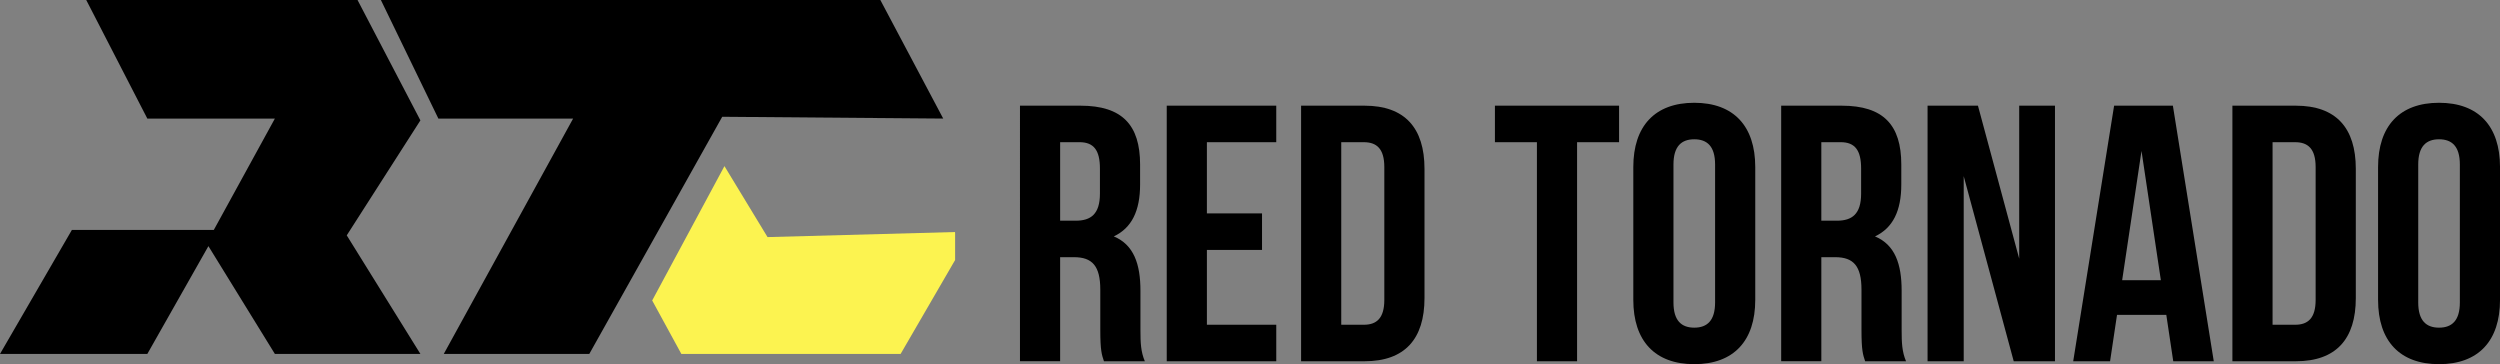
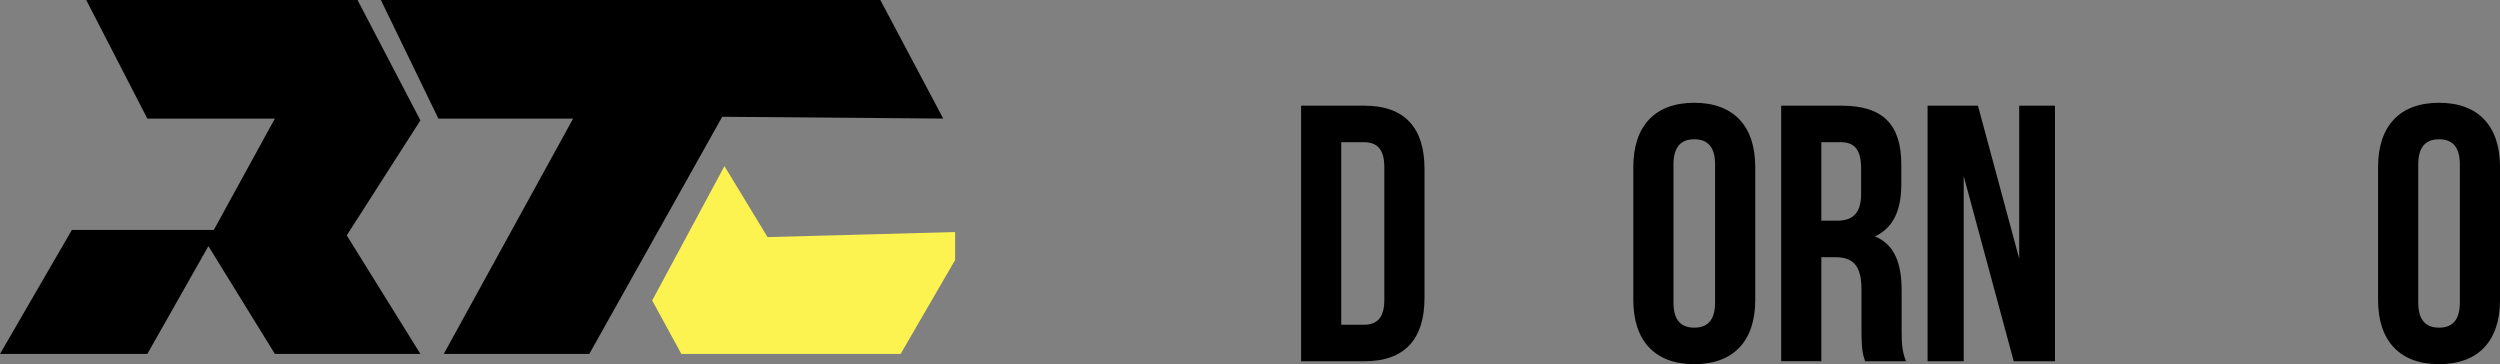
<svg xmlns="http://www.w3.org/2000/svg" id="Layer_2" data-name="Layer 2" viewBox="0 0 1555.6 226.6">
  <rect x="0" y="0" width="1555.6" height="226.6" fill="#808080" stroke="none" />
  <defs>
    <style>
      .cls-1 {
        fill: #fcf350;
      }
    </style>
  </defs>
  <g id="Layer_1-2" data-name="Layer 1">
    <g>
      <polygon points="53.66 0 91.67 73.78 171.04 73.78 133.03 143.09 44.72 143.09 0 220.23 91.67 220.23 129.68 153.15 171.04 220.23 261.59 220.23 215.76 146.45 261.59 74.9 222.47 0 53.66 0" />
      <polygon points="237 0 272.77 73.78 356.62 73.78 276.13 220.23 366.68 220.23 449.4 72.66 586.91 73.78 547.78 0 237 0" />
      <polygon class="cls-1" points="450.78 103.37 405.82 186.97 423.96 220.23 560.4 220.23 594.31 161.8 594.31 144.38 477.59 147.53 450.78 103.37" />
      <g>
-         <path d="M686.92,224.78c-1.36-4.09-2.27-6.59-2.27-19.54v-24.99c0-14.77-5-20.22-16.36-20.22h-8.63v64.74h-24.99V65.76h37.71c25.9,0,37.03,12.04,37.03,36.58v12.49c0,16.36-5.22,27.03-16.36,32.26,12.5,5.23,16.58,17.26,16.58,33.85v24.54c0,7.72.23,13.4,2.73,19.31h-25.44ZM659.66,88.48v48.84h9.77c9.31,0,14.99-4.09,14.99-16.81v-15.68c0-11.36-3.86-16.36-12.72-16.36h-12.04Z" />
-         <path d="M750.98,132.78h34.3v22.72h-34.3v46.57h43.16v22.72h-68.15V65.76h68.15v22.72h-43.16v44.3Z" />
        <path d="M809.59,65.76h39.53c24.99,0,37.26,13.86,37.26,39.3v80.42c0,25.45-12.27,39.3-37.26,39.3h-39.53V65.76ZM834.58,88.48v113.59h14.08c7.95,0,12.72-4.09,12.72-15.45v-82.69c0-11.36-4.77-15.45-12.72-15.45h-14.08Z" />
-         <path d="M930.21,65.76h77.24v22.72h-26.13v136.3h-24.99V88.48h-26.13v-22.72Z" />
        <path d="M1016.31,103.93c0-25.44,13.4-39.98,37.94-39.98s37.94,14.54,37.94,39.98v82.69c0,25.44-13.4,39.98-37.94,39.98s-37.94-14.54-37.94-39.98v-82.69ZM1041.3,188.21c0,11.36,5,15.67,12.95,15.67s12.95-4.32,12.95-15.67v-85.87c0-11.36-5-15.67-12.95-15.67s-12.95,4.32-12.95,15.67v85.87Z" />
        <path d="M1160.56,224.78c-1.36-4.09-2.27-6.59-2.27-19.54v-24.99c0-14.77-5-20.22-16.35-20.22h-8.63v64.74h-24.99V65.76h37.71c25.9,0,37.03,12.04,37.03,36.58v12.49c0,16.36-5.23,27.03-16.36,32.26,12.5,5.23,16.58,17.26,16.58,33.85v24.54c0,7.72.23,13.4,2.73,19.31h-25.44ZM1133.3,88.48v48.84h9.77c9.31,0,14.99-4.09,14.99-16.81v-15.68c0-11.36-3.86-16.36-12.72-16.36h-12.04Z" />
        <path d="M1221.9,109.61v115.18h-22.49V65.76h31.35l25.67,95.19v-95.19h22.26v159.02h-25.67l-31.12-115.18Z" />
-         <path d="M1377.5,224.78h-25.22l-4.32-28.85h-30.67l-4.32,28.85h-22.94l25.45-159.02h36.57l25.44,159.02ZM1320.49,174.35h24.08l-12.04-80.42-12.04,80.42Z" />
-         <path d="M1389.09,65.76h39.53c24.99,0,37.26,13.86,37.26,39.3v80.42c0,25.45-12.27,39.3-37.26,39.3h-39.53V65.76ZM1414.08,88.48v113.59h14.08c7.95,0,12.72-4.09,12.72-15.45v-82.69c0-11.36-4.77-15.45-12.72-15.45h-14.08Z" />
        <path d="M1479.73,103.93c0-25.44,13.4-39.98,37.94-39.98s37.94,14.54,37.94,39.98v82.69c0,25.44-13.4,39.98-37.94,39.98s-37.94-14.54-37.94-39.98v-82.69ZM1504.72,188.21c0,11.36,5,15.67,12.95,15.67s12.95-4.32,12.95-15.67v-85.87c0-11.36-5-15.67-12.95-15.67s-12.95,4.32-12.95,15.67v85.87Z" />
      </g>
    </g>
  </g>
</svg>